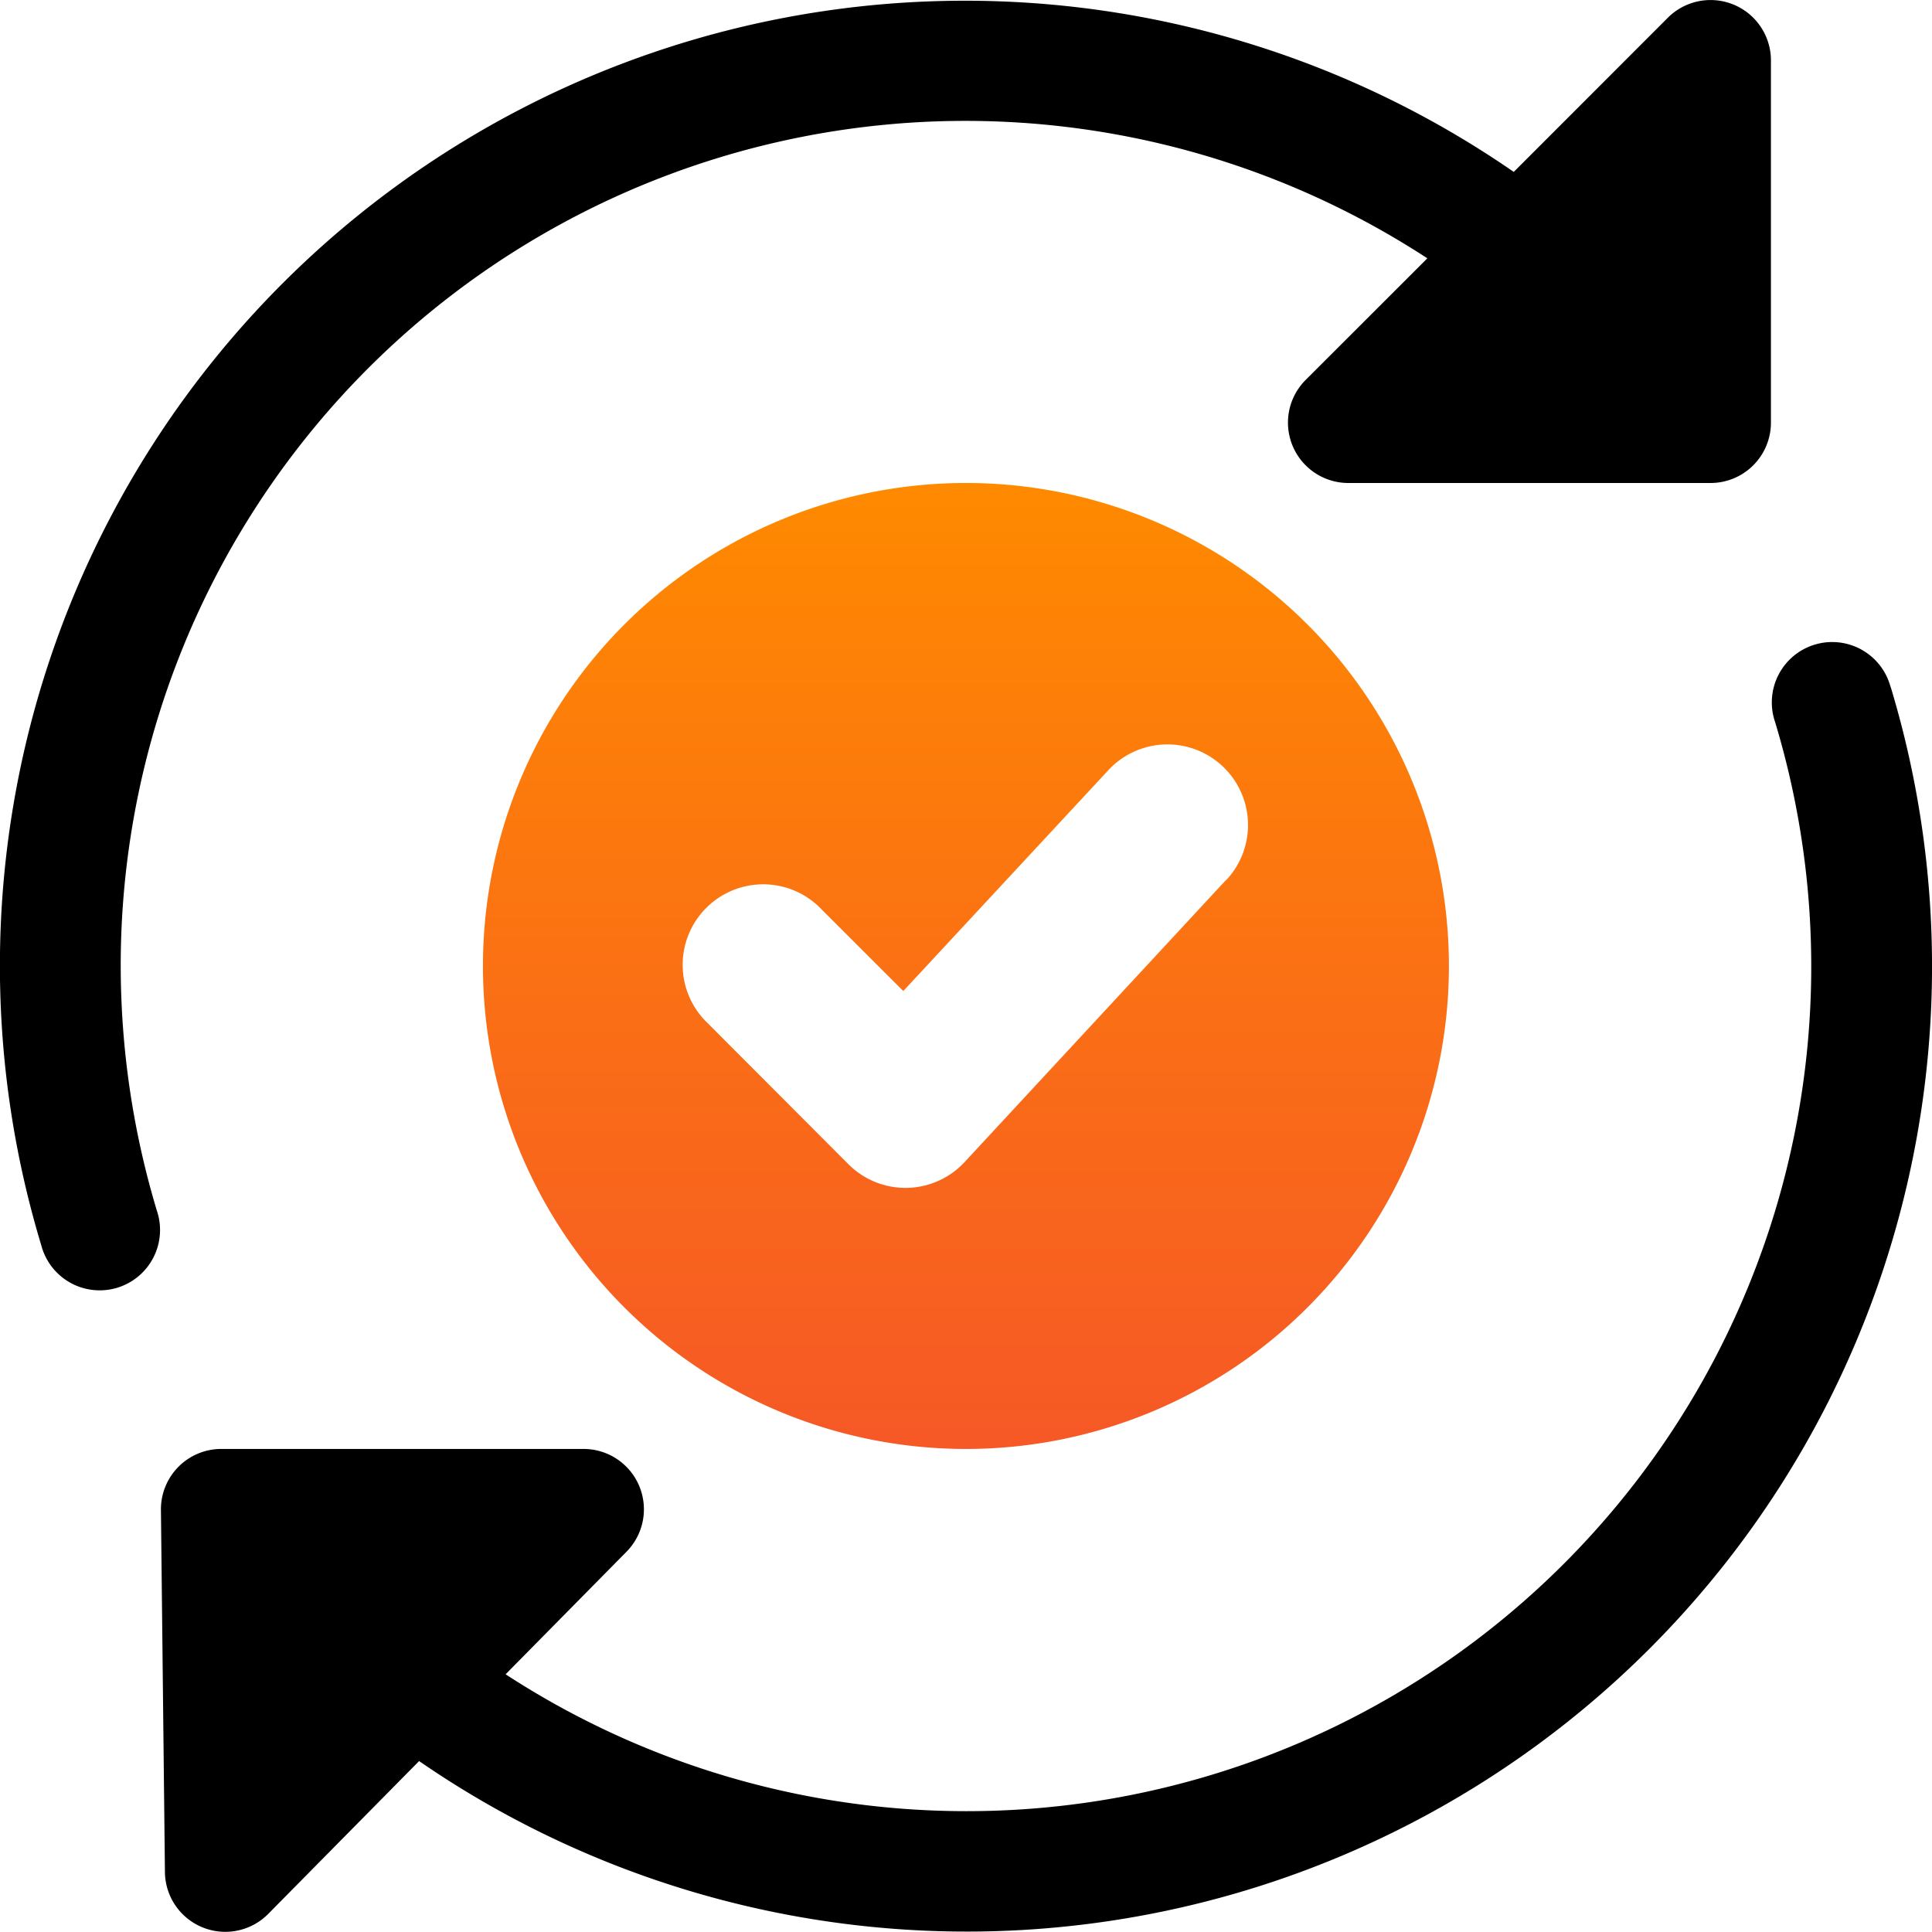
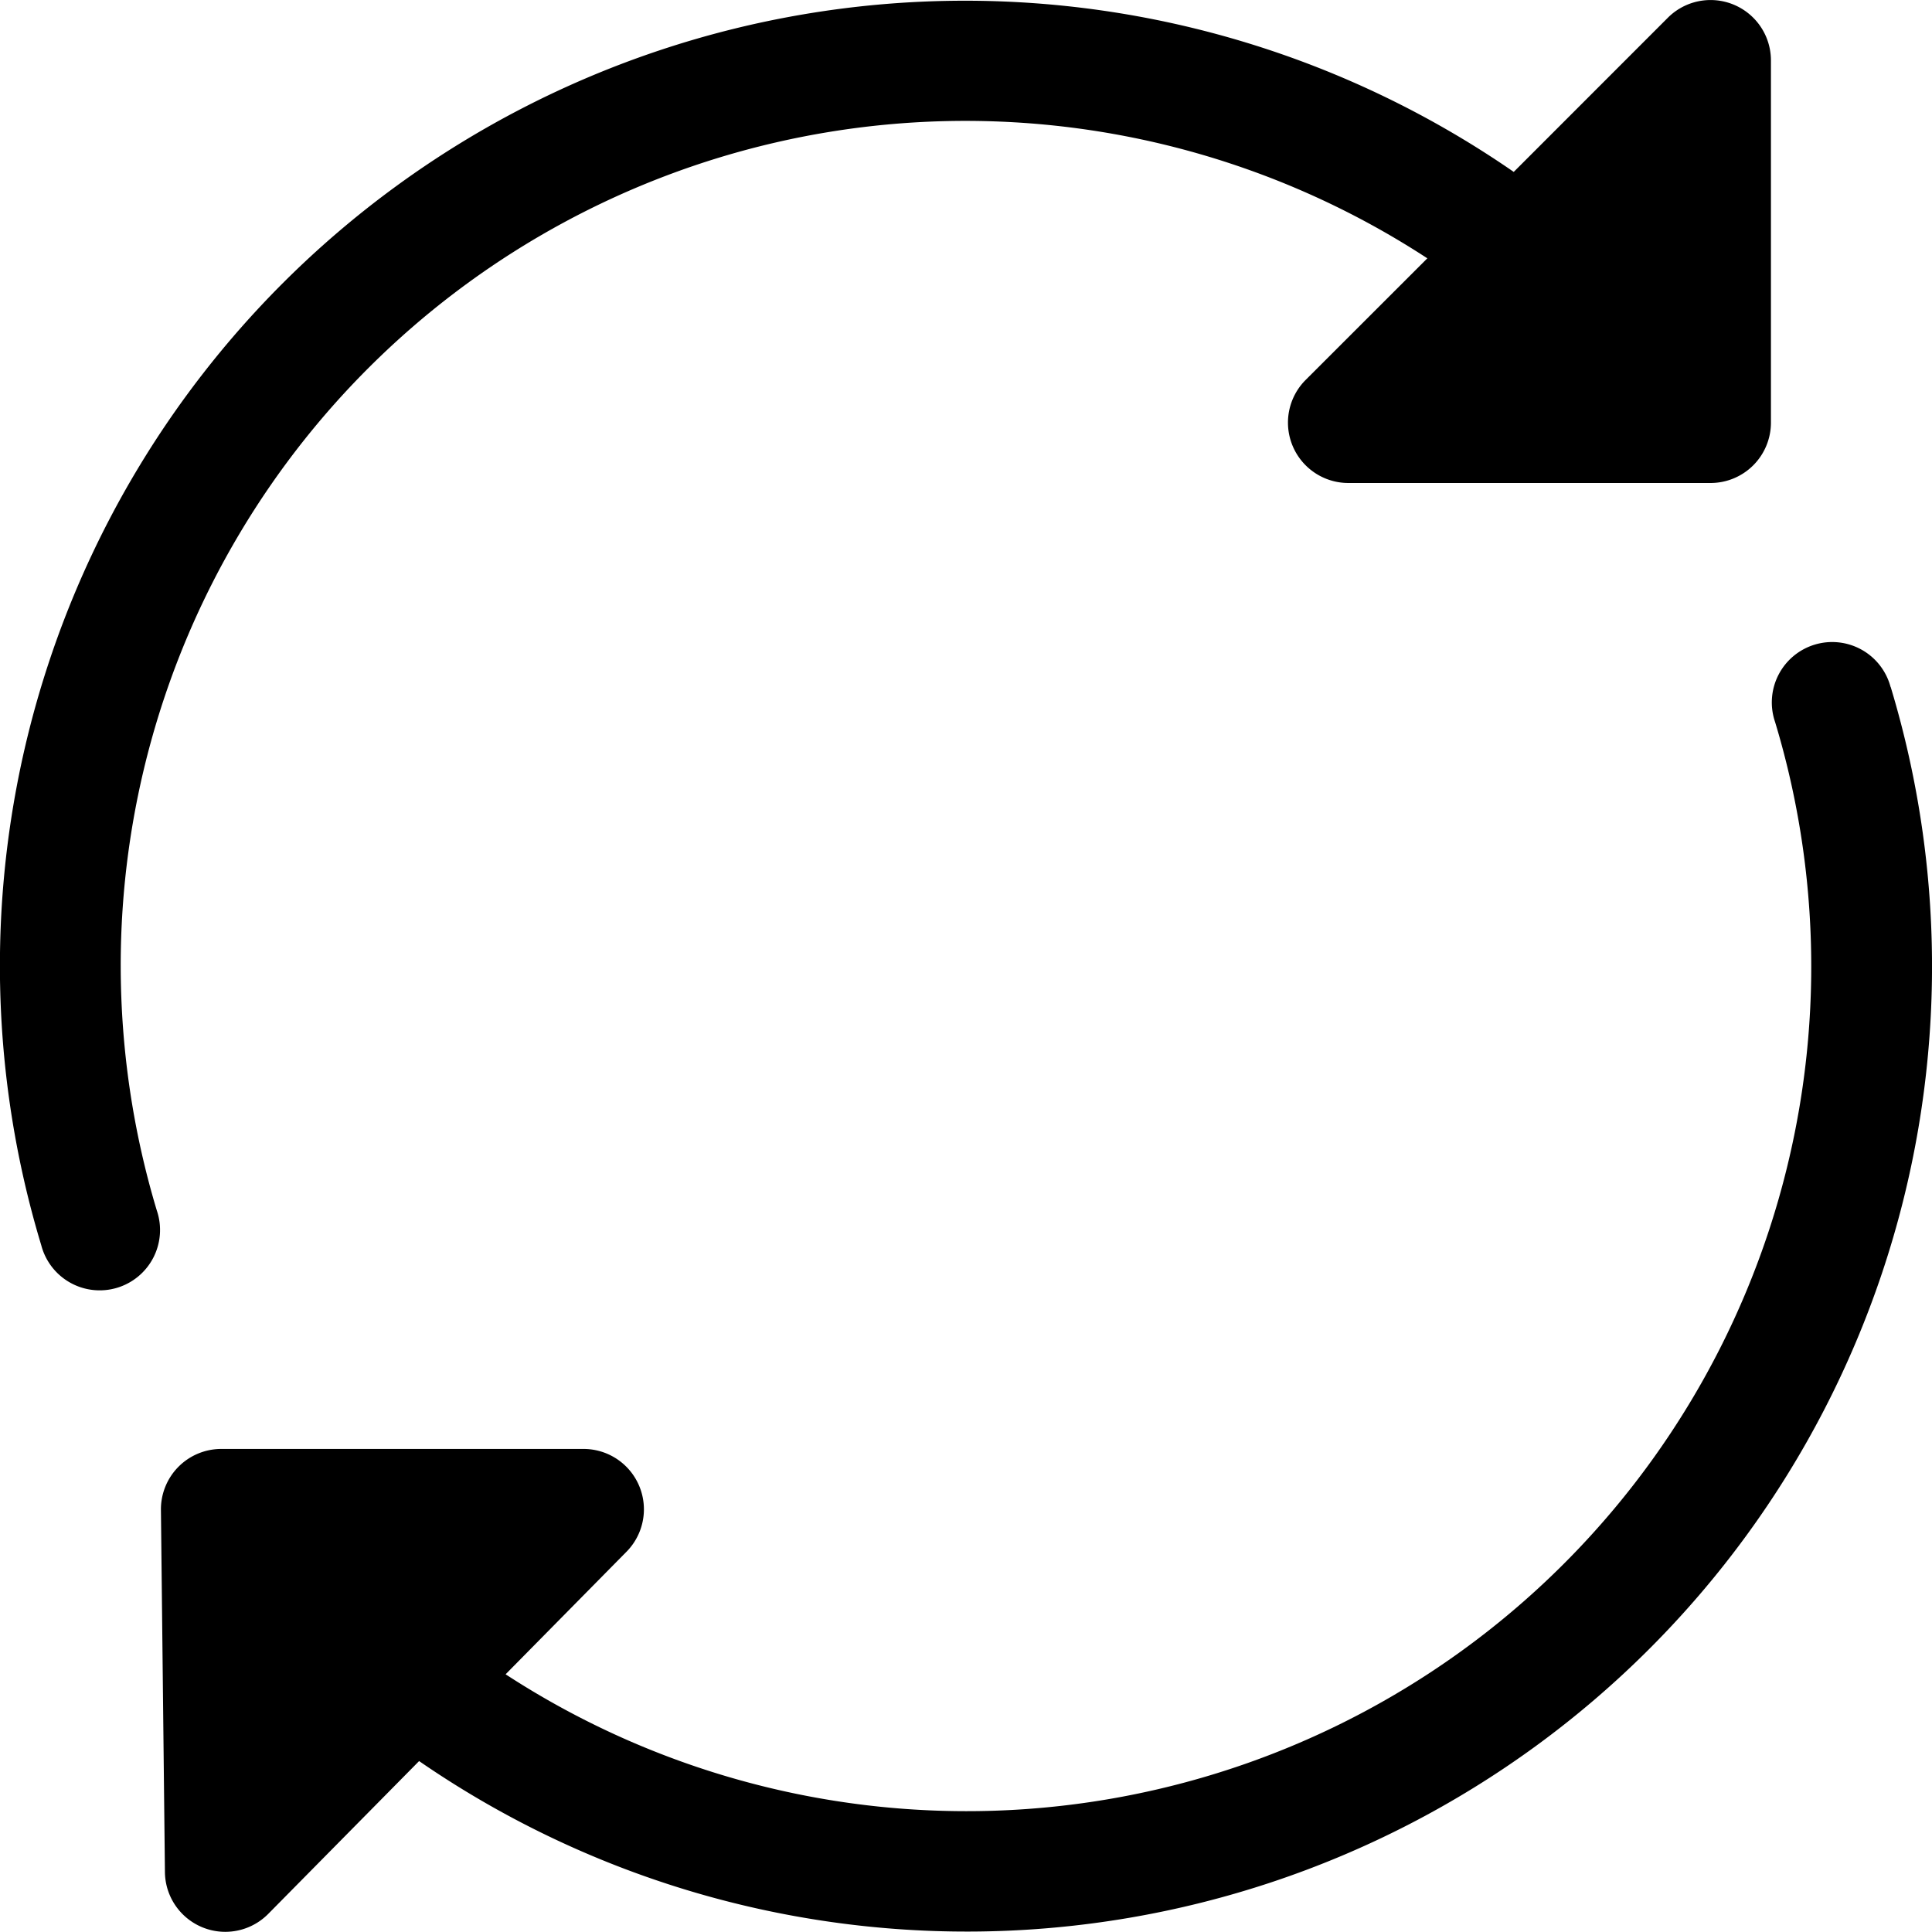
<svg xmlns="http://www.w3.org/2000/svg" width="373.472" height="373.46" viewBox="0 0 373.472 373.46">
  <defs>
    <linearGradient id="linear-gradient" x1="0.5" x2="0.5" y2="1" gradientUnits="objectBoundingBox">
      <stop offset="0" stop-color="#ff8a00" />
      <stop offset="1" stop-color="#f65826" />
    </linearGradient>
  </defs>
  <g id="checked" transform="translate(-0.005)">
-     <path id="Path_94186" data-name="Path 94186" d="M157.365,64a93.365,93.365,0,1,0,93.365,93.365A93.365,93.365,0,0,0,157.365,64Zm50.3,76.72-50.578,54.575a15.58,15.58,0,0,1-22.408.423l-27.236-27.295a15.566,15.566,0,1,1,22-22.014l15.814,15.8,39.578-42.627a15.579,15.579,0,1,1,22.833,21.2Z" transform="translate(29.363 29.365)" fill="url(#linear-gradient)" />
    <path id="Path_94187" data-name="Path 94187" d="M23.339,186.73A163.3,163.3,0,0,1,275.92,49.936L252.375,73.467a11.671,11.671,0,0,0,8.272,19.9H330.67a11.671,11.671,0,0,0,11.671-11.671V11.671A11.671,11.671,0,0,0,322.4,3.443L292.624,33.232A186.558,186.558,0,0,0,7.978,240.707a11.671,11.671,0,1,0,22.335-6.725,164.555,164.555,0,0,1-6.973-47.251Zm342.139-53.889a11.671,11.671,0,1,0-22.335,6.725,163.281,163.281,0,0,1-245.4,184.089l23.341-23.662a11.671,11.671,0,0,0-8.272-19.9H42.785a11.671,11.671,0,0,0-11.671,11.787l.773,70.024a11.671,11.671,0,0,0,19.957,8.082l29.177-29.556A186.573,186.573,0,0,0,365.478,132.753Z" transform="translate(0 0)" />
  </g>
</svg>